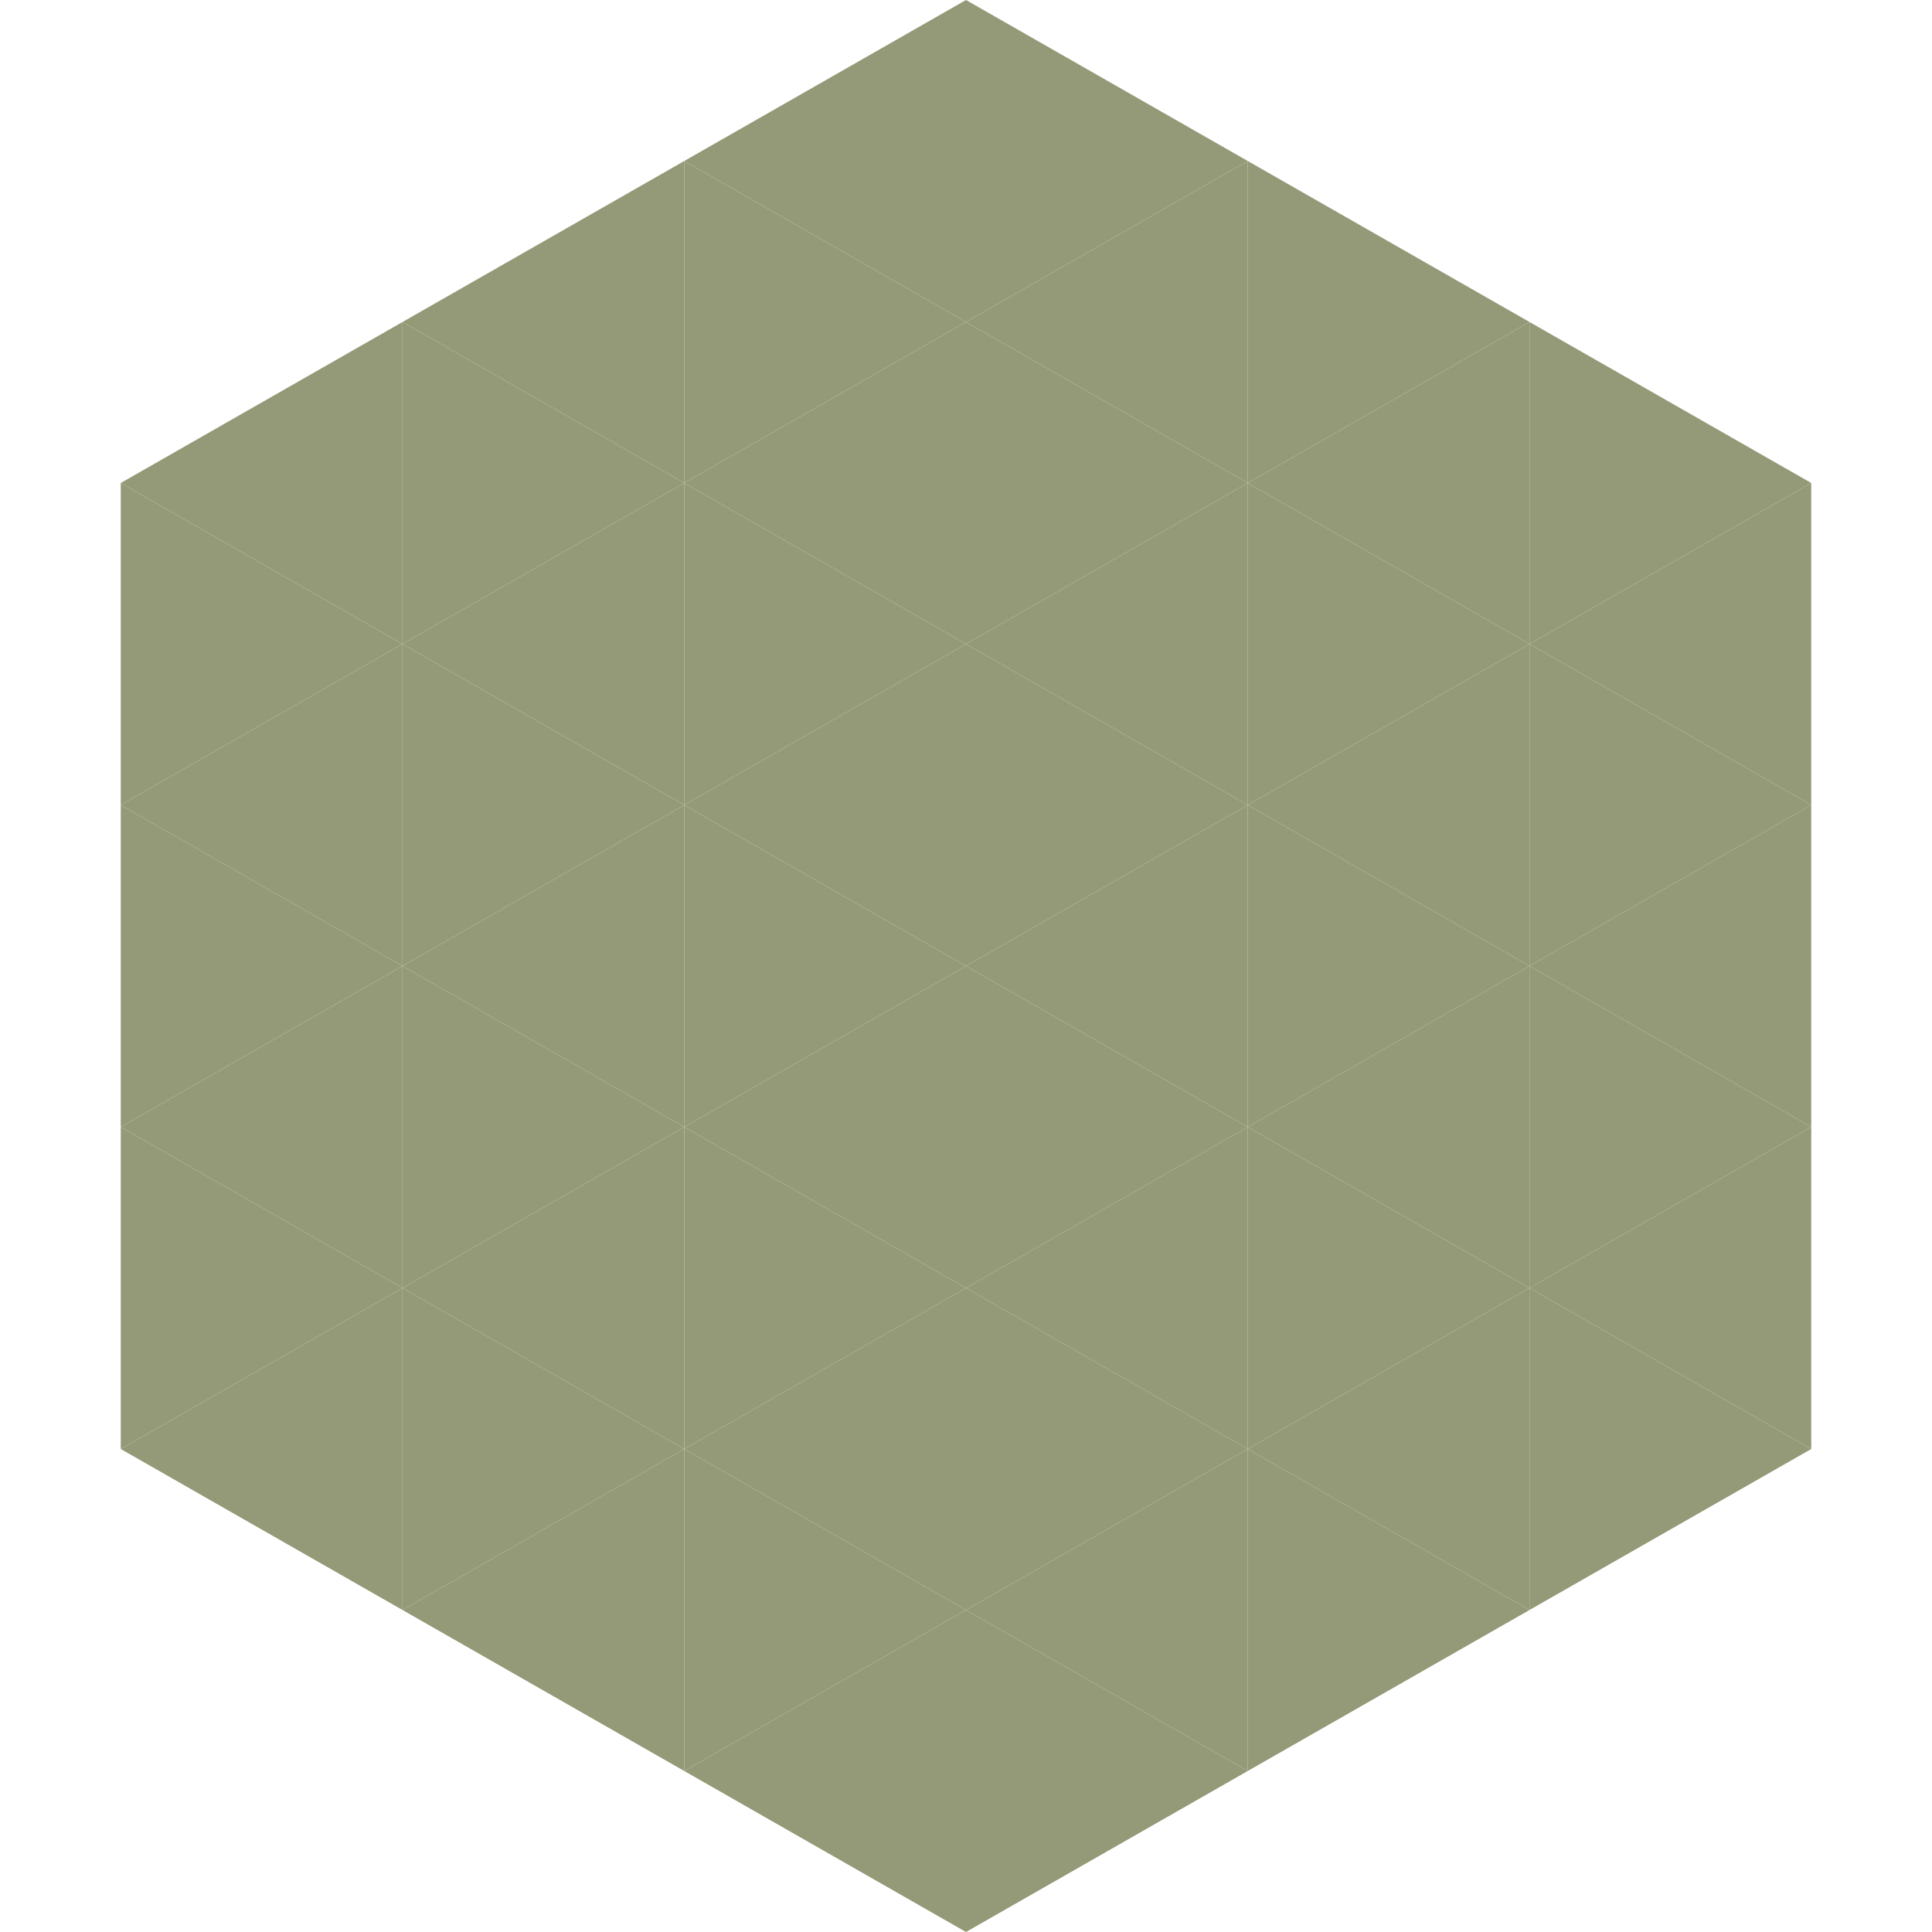
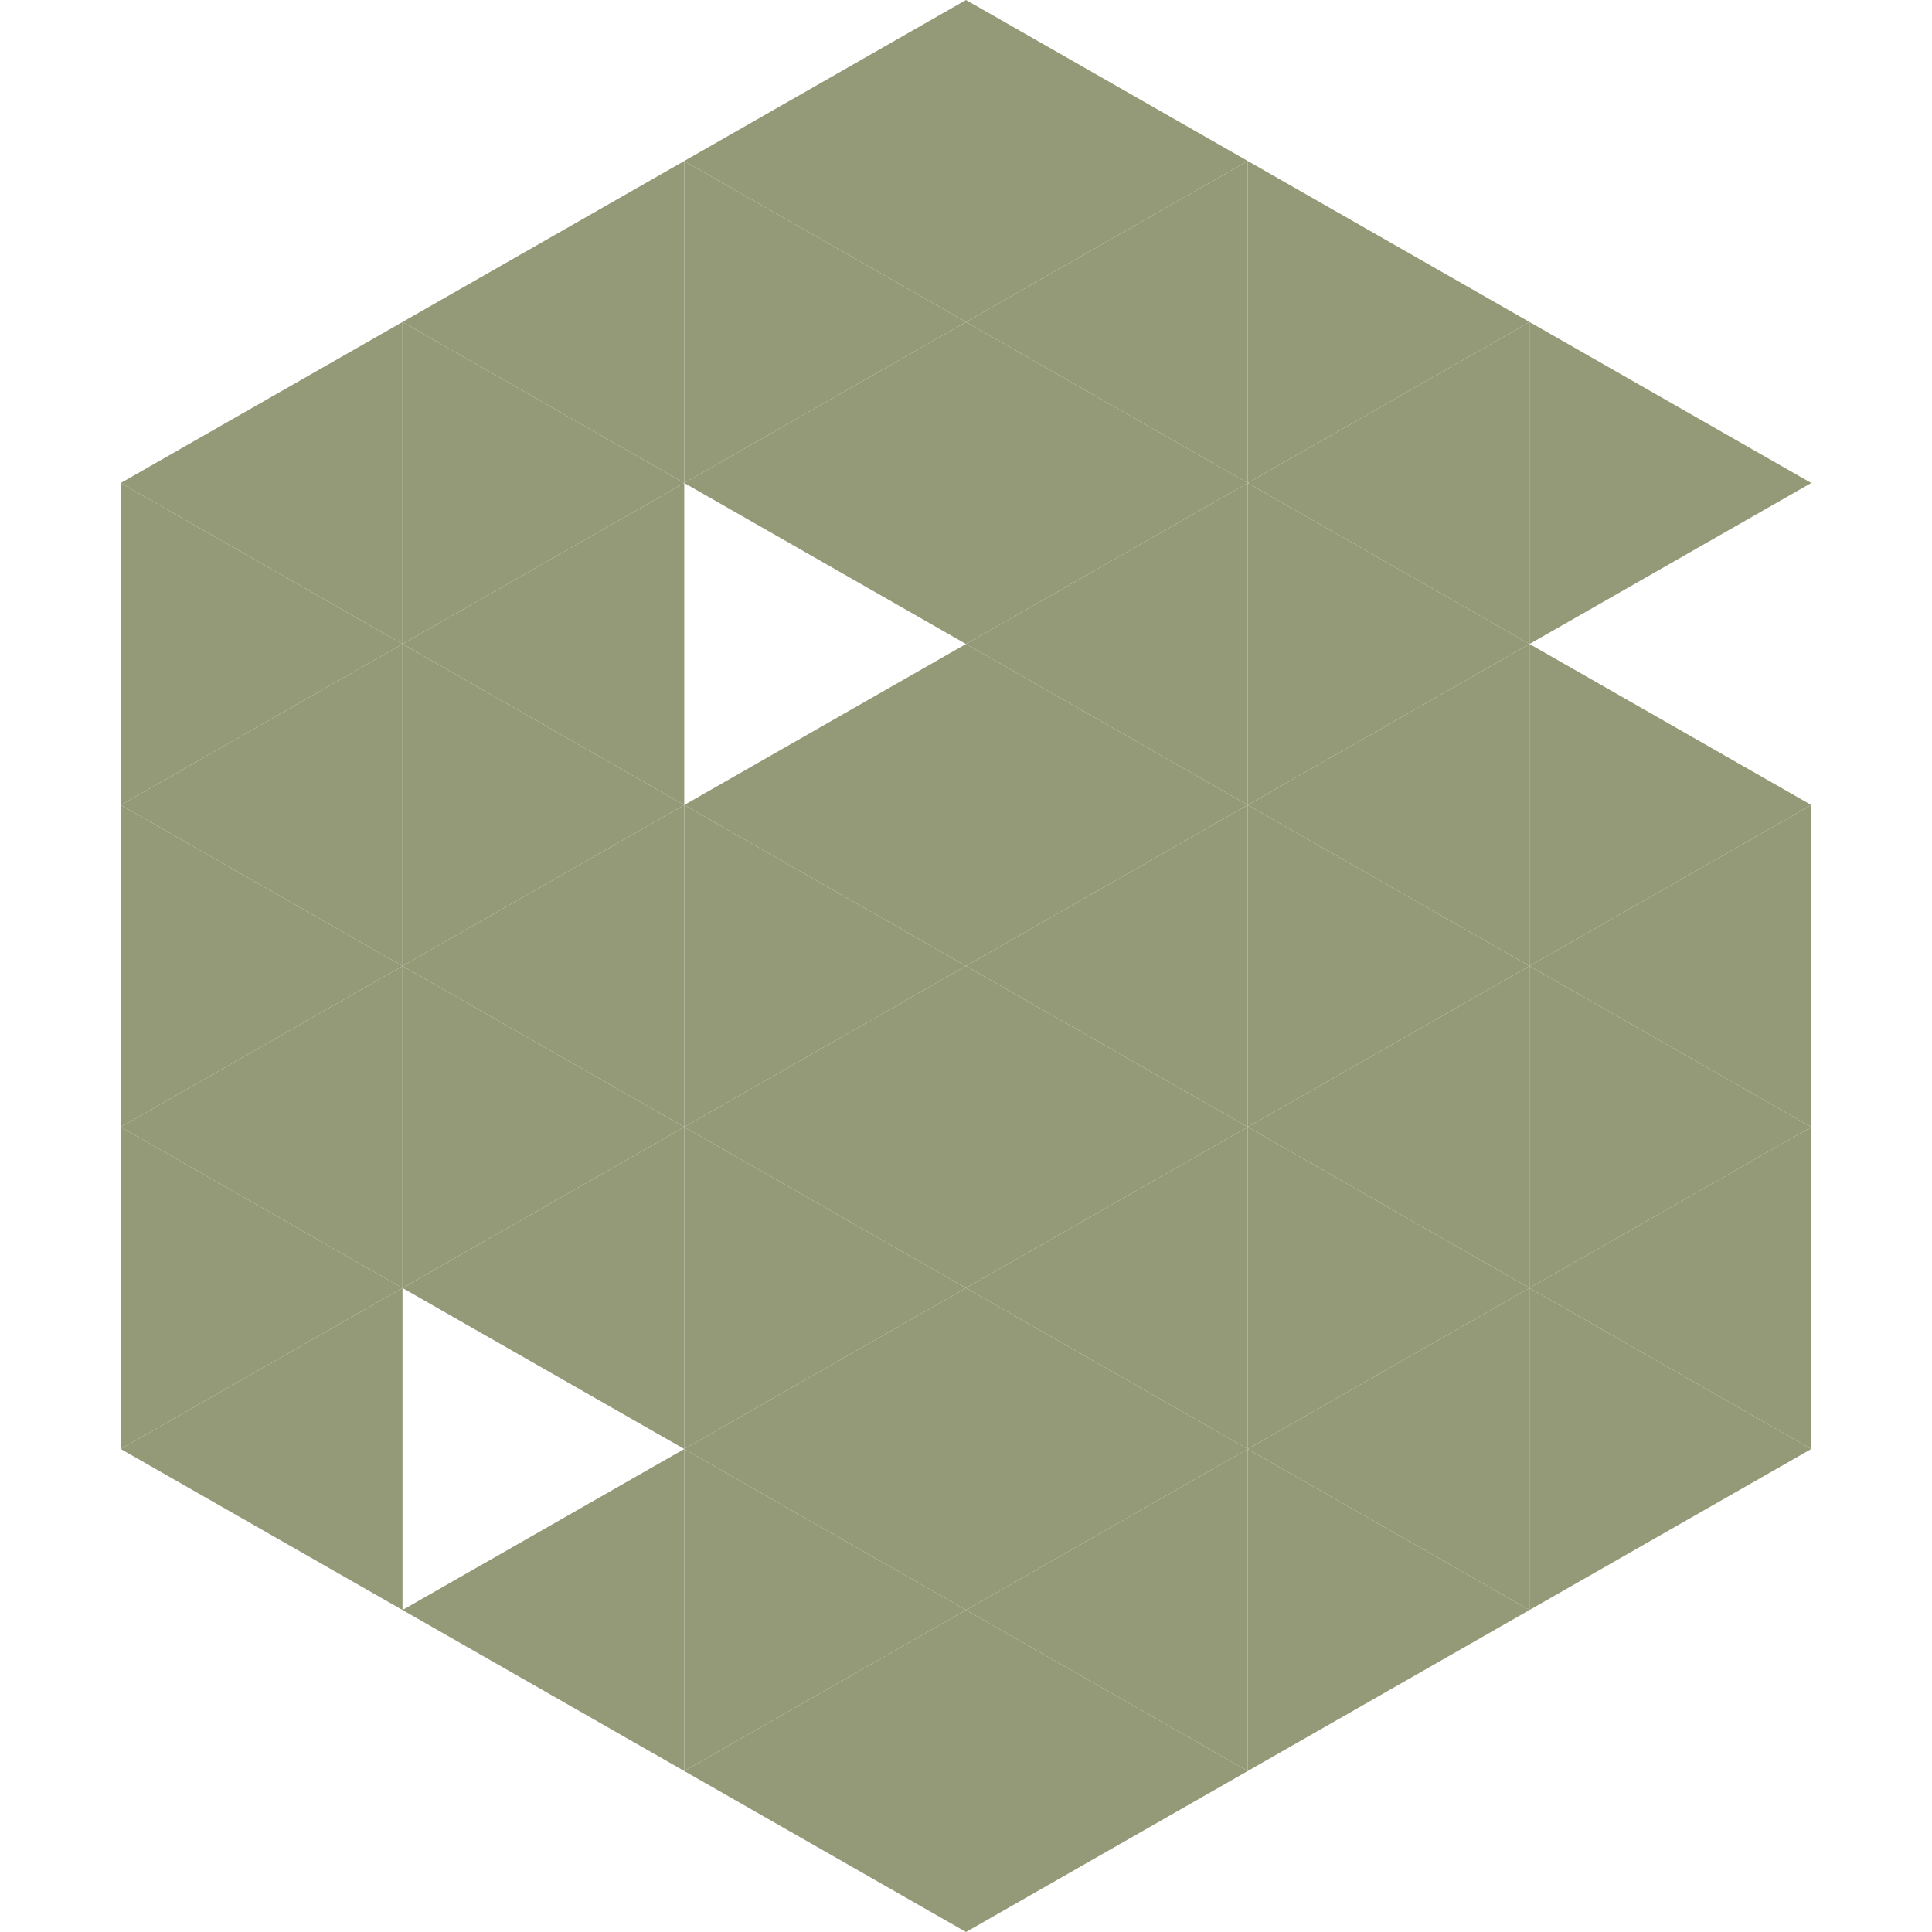
<svg xmlns="http://www.w3.org/2000/svg" width="240" height="240">
  <polygon points="50,40 15,60 50,80" style="fill:rgb(148,154,119)" />
  <polygon points="190,40 225,60 190,80" style="fill:rgb(148,154,119)" />
  <polygon points="15,60 50,80 15,100" style="fill:rgb(148,154,119)" />
-   <polygon points="225,60 190,80 225,100" style="fill:rgb(148,154,119)" />
  <polygon points="50,80 15,100 50,120" style="fill:rgb(148,154,119)" />
  <polygon points="190,80 225,100 190,120" style="fill:rgb(148,154,119)" />
  <polygon points="15,100 50,120 15,140" style="fill:rgb(148,154,119)" />
  <polygon points="225,100 190,120 225,140" style="fill:rgb(148,154,119)" />
  <polygon points="50,120 15,140 50,160" style="fill:rgb(148,154,119)" />
  <polygon points="190,120 225,140 190,160" style="fill:rgb(148,154,119)" />
  <polygon points="15,140 50,160 15,180" style="fill:rgb(148,154,119)" />
  <polygon points="225,140 190,160 225,180" style="fill:rgb(148,154,119)" />
  <polygon points="50,160 15,180 50,200" style="fill:rgb(148,154,119)" />
  <polygon points="190,160 225,180 190,200" style="fill:rgb(148,154,119)" />
  <polygon points="15,180 50,200 15,220" style="fill:rgb(255,255,255); fill-opacity:0" />
-   <polygon points="225,180 190,200 225,220" style="fill:rgb(255,255,255); fill-opacity:0" />
  <polygon points="50,0 85,20 50,40" style="fill:rgb(255,255,255); fill-opacity:0" />
  <polygon points="190,0 155,20 190,40" style="fill:rgb(255,255,255); fill-opacity:0" />
  <polygon points="85,20 50,40 85,60" style="fill:rgb(148,154,119)" />
  <polygon points="155,20 190,40 155,60" style="fill:rgb(148,154,119)" />
  <polygon points="50,40 85,60 50,80" style="fill:rgb(148,154,119)" />
  <polygon points="190,40 155,60 190,80" style="fill:rgb(148,154,119)" />
  <polygon points="85,60 50,80 85,100" style="fill:rgb(148,154,119)" />
  <polygon points="155,60 190,80 155,100" style="fill:rgb(148,154,119)" />
  <polygon points="50,80 85,100 50,120" style="fill:rgb(148,154,119)" />
  <polygon points="190,80 155,100 190,120" style="fill:rgb(148,154,119)" />
  <polygon points="85,100 50,120 85,140" style="fill:rgb(148,154,119)" />
  <polygon points="155,100 190,120 155,140" style="fill:rgb(148,154,119)" />
  <polygon points="50,120 85,140 50,160" style="fill:rgb(148,154,119)" />
  <polygon points="190,120 155,140 190,160" style="fill:rgb(148,154,119)" />
  <polygon points="85,140 50,160 85,180" style="fill:rgb(148,154,119)" />
  <polygon points="155,140 190,160 155,180" style="fill:rgb(148,154,119)" />
-   <polygon points="50,160 85,180 50,200" style="fill:rgb(148,154,119)" />
  <polygon points="190,160 155,180 190,200" style="fill:rgb(148,154,119)" />
  <polygon points="85,180 50,200 85,220" style="fill:rgb(148,154,119)" />
  <polygon points="155,180 190,200 155,220" style="fill:rgb(148,154,119)" />
  <polygon points="120,0 85,20 120,40" style="fill:rgb(148,154,119)" />
  <polygon points="120,0 155,20 120,40" style="fill:rgb(148,154,119)" />
  <polygon points="85,20 120,40 85,60" style="fill:rgb(148,154,119)" />
  <polygon points="155,20 120,40 155,60" style="fill:rgb(148,154,119)" />
  <polygon points="120,40 85,60 120,80" style="fill:rgb(148,154,119)" />
  <polygon points="120,40 155,60 120,80" style="fill:rgb(148,154,119)" />
-   <polygon points="85,60 120,80 85,100" style="fill:rgb(148,154,119)" />
  <polygon points="155,60 120,80 155,100" style="fill:rgb(148,154,119)" />
  <polygon points="120,80 85,100 120,120" style="fill:rgb(148,154,119)" />
  <polygon points="120,80 155,100 120,120" style="fill:rgb(148,154,119)" />
  <polygon points="85,100 120,120 85,140" style="fill:rgb(148,154,119)" />
  <polygon points="155,100 120,120 155,140" style="fill:rgb(148,154,119)" />
  <polygon points="120,120 85,140 120,160" style="fill:rgb(148,154,119)" />
  <polygon points="120,120 155,140 120,160" style="fill:rgb(148,154,119)" />
  <polygon points="85,140 120,160 85,180" style="fill:rgb(148,154,119)" />
  <polygon points="155,140 120,160 155,180" style="fill:rgb(148,154,119)" />
  <polygon points="120,160 85,180 120,200" style="fill:rgb(148,154,119)" />
  <polygon points="120,160 155,180 120,200" style="fill:rgb(148,154,119)" />
  <polygon points="85,180 120,200 85,220" style="fill:rgb(148,154,119)" />
  <polygon points="155,180 120,200 155,220" style="fill:rgb(148,154,119)" />
  <polygon points="120,200 85,220 120,240" style="fill:rgb(148,154,119)" />
  <polygon points="120,200 155,220 120,240" style="fill:rgb(148,154,119)" />
  <polygon points="85,220 120,240 85,260" style="fill:rgb(255,255,255); fill-opacity:0" />
  <polygon points="155,220 120,240 155,260" style="fill:rgb(255,255,255); fill-opacity:0" />
</svg>